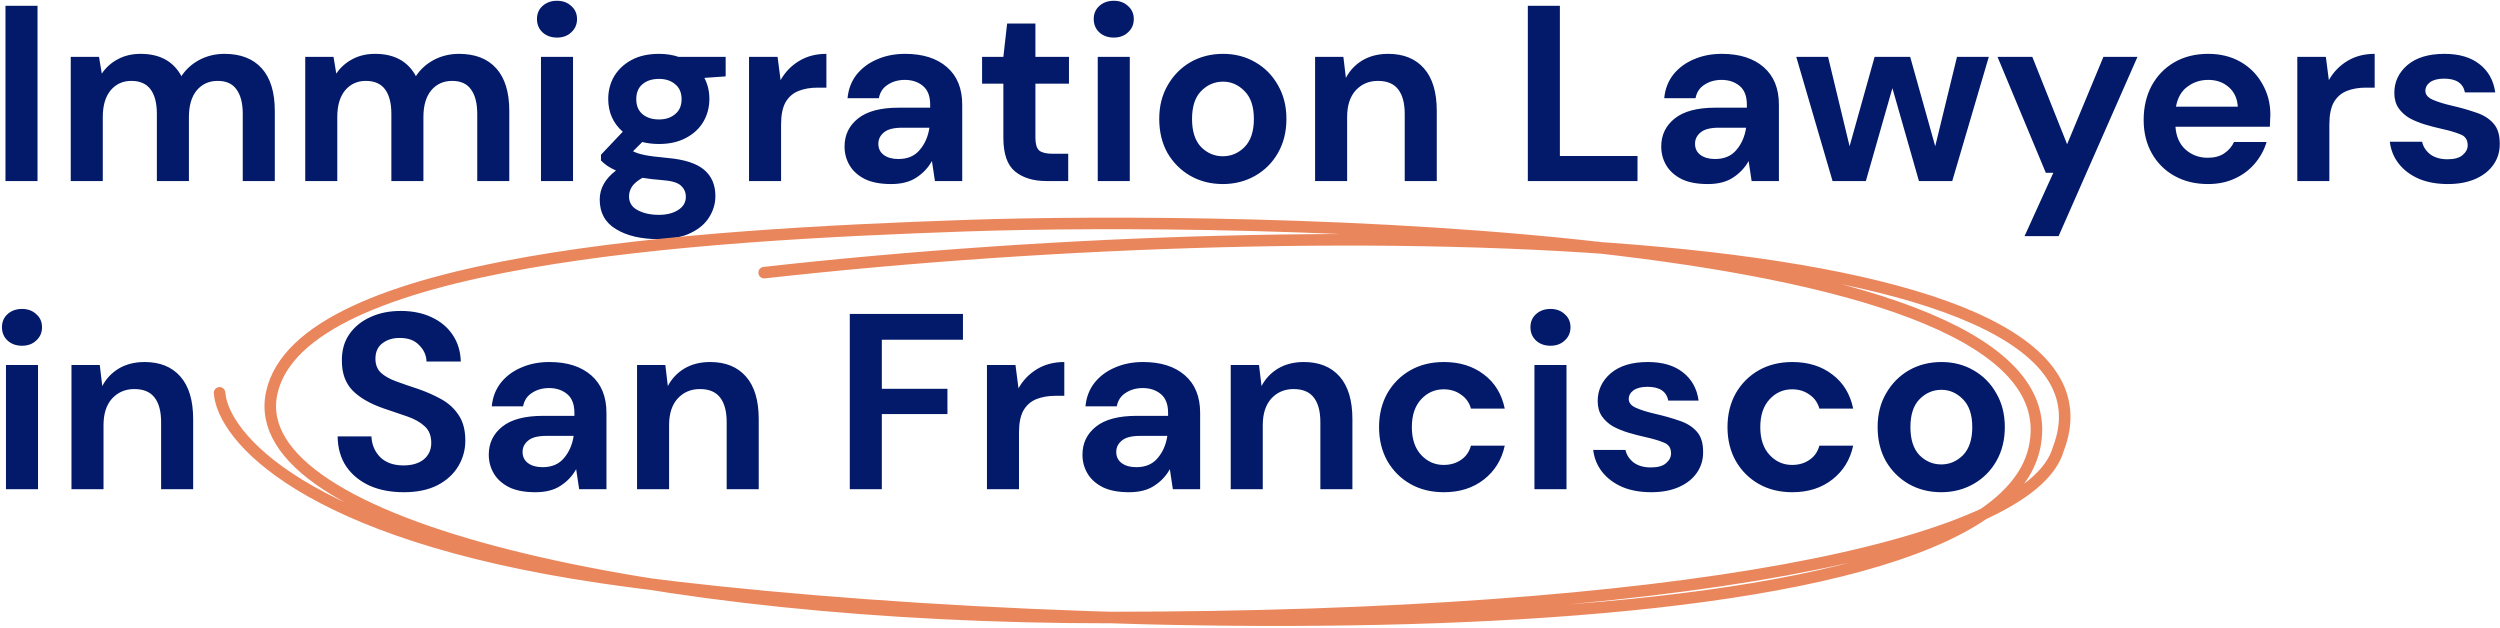
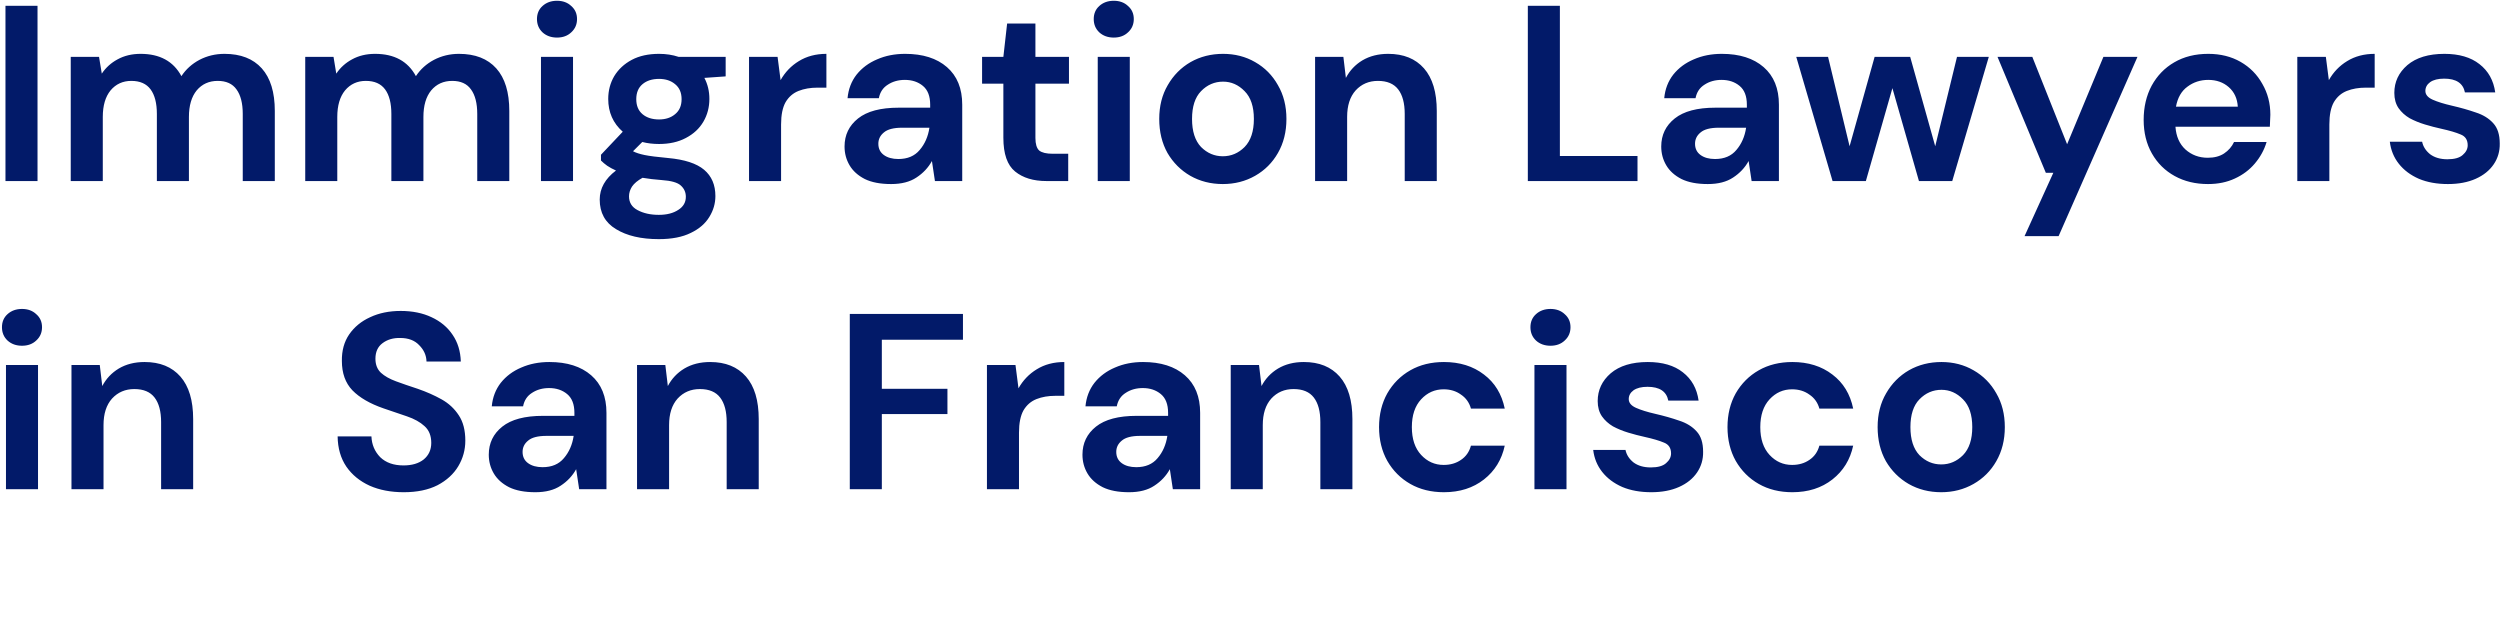
<svg xmlns="http://www.w3.org/2000/svg" width="649" height="163" viewBox="0 0 649 163" fill="none">
  <path d="M1.42 47V1.5H9.74V47H1.42ZM18.364 47V14.76H25.709L26.424 19.115C27.464 17.555 28.829 16.32 30.519 15.41C32.252 14.457 34.245 13.98 36.499 13.98C41.482 13.98 45.014 15.908 47.094 19.765C48.264 17.988 49.824 16.58 51.774 15.54C53.767 14.5 55.934 13.98 58.274 13.98C62.477 13.98 65.705 15.237 67.959 17.75C70.212 20.263 71.339 23.947 71.339 28.8V47H63.019V29.58C63.019 26.807 62.477 24.683 61.394 23.21C60.354 21.737 58.729 21 56.519 21C54.265 21 52.445 21.823 51.059 23.47C49.715 25.117 49.044 27.413 49.044 30.36V47H40.724V29.58C40.724 26.807 40.182 24.683 39.099 23.21C38.015 21.737 36.347 21 34.094 21C31.884 21 30.085 21.823 28.699 23.47C27.355 25.117 26.684 27.413 26.684 30.36V47H18.364ZM79.238 47V14.76H86.583L87.298 19.115C88.338 17.555 89.703 16.32 91.393 15.41C93.126 14.457 95.119 13.98 97.373 13.98C102.356 13.98 105.888 15.908 107.968 19.765C109.138 17.988 110.698 16.58 112.648 15.54C114.641 14.5 116.808 13.98 119.148 13.98C123.351 13.98 126.579 15.237 128.833 17.75C131.086 20.263 132.213 23.947 132.213 28.8V47H123.893V29.58C123.893 26.807 123.351 24.683 122.268 23.21C121.228 21.737 119.603 21 117.393 21C115.139 21 113.319 21.823 111.933 23.47C110.589 25.117 109.918 27.413 109.918 30.36V47H101.598V29.58C101.598 26.807 101.056 24.683 99.973 23.21C98.889 21.737 97.221 21 94.968 21C92.758 21 90.959 21.823 89.573 23.47C88.229 25.117 87.558 27.413 87.558 30.36V47H79.238ZM144.597 9.755C143.08 9.755 141.823 9.3 140.827 8.39C139.873 7.48 139.397 6.332 139.397 4.945C139.397 3.558 139.873 2.432 140.827 1.565C141.823 0.655 143.08 0.2 144.597 0.2C146.113 0.2 147.348 0.655 148.302 1.565C149.298 2.432 149.797 3.558 149.797 4.945C149.797 6.332 149.298 7.48 148.302 8.39C147.348 9.3 146.113 9.755 144.597 9.755ZM140.437 47V14.76H148.757V47H140.437ZM171.091 37.38C169.531 37.38 168.079 37.207 166.736 36.86L164.331 39.265C165.067 39.655 166.064 39.98 167.321 40.24C168.577 40.5 170.614 40.76 173.431 41.02C177.721 41.41 180.841 42.428 182.791 44.075C184.741 45.722 185.716 47.997 185.716 50.9C185.716 52.807 185.196 54.605 184.156 56.295C183.116 58.028 181.512 59.415 179.346 60.455C177.179 61.538 174.406 62.08 171.026 62.08C166.432 62.08 162.727 61.213 159.911 59.48C157.094 57.79 155.686 55.233 155.686 51.81C155.686 48.907 157.094 46.393 159.911 44.27C159.044 43.88 158.286 43.468 157.636 43.035C157.029 42.602 156.487 42.147 156.011 41.67V40.175L161.666 34.195C159.152 31.985 157.896 29.147 157.896 25.68C157.896 23.513 158.416 21.542 159.456 19.765C160.539 17.988 162.056 16.58 164.006 15.54C165.956 14.5 168.317 13.98 171.091 13.98C172.911 13.98 174.601 14.24 176.161 14.76H188.381V19.83L182.856 20.22C183.722 21.867 184.156 23.687 184.156 25.68C184.156 27.847 183.636 29.818 182.596 31.595C181.556 33.372 180.039 34.78 178.046 35.82C176.096 36.86 173.777 37.38 171.091 37.38ZM171.091 31.01C172.781 31.01 174.167 30.555 175.251 29.645C176.377 28.735 176.941 27.435 176.941 25.745C176.941 24.055 176.377 22.755 175.251 21.845C174.167 20.935 172.781 20.48 171.091 20.48C169.314 20.48 167.884 20.935 166.801 21.845C165.717 22.755 165.176 24.055 165.176 25.745C165.176 27.435 165.717 28.735 166.801 29.645C167.884 30.555 169.314 31.01 171.091 31.01ZM163.291 50.965C163.291 52.568 164.027 53.76 165.501 54.54C167.017 55.363 168.859 55.775 171.026 55.775C173.106 55.775 174.796 55.342 176.096 54.475C177.396 53.652 178.046 52.525 178.046 51.095C178.046 49.925 177.612 48.95 176.746 48.17C175.922 47.39 174.254 46.913 171.741 46.74C169.964 46.61 168.317 46.415 166.801 46.155C165.544 46.848 164.634 47.607 164.071 48.43C163.551 49.253 163.291 50.098 163.291 50.965ZM194.448 47V14.76H201.858L202.638 20.805C203.808 18.725 205.389 17.078 207.383 15.865C209.419 14.608 211.803 13.98 214.533 13.98V22.755H212.193C210.373 22.755 208.748 23.037 207.318 23.6C205.888 24.163 204.761 25.138 203.938 26.525C203.158 27.912 202.768 29.84 202.768 32.31V47H194.448ZM231.334 47.78C228.561 47.78 226.286 47.347 224.509 46.48C222.732 45.57 221.411 44.378 220.544 42.905C219.677 41.432 219.244 39.807 219.244 38.03C219.244 35.04 220.414 32.613 222.754 30.75C225.094 28.887 228.604 27.955 233.284 27.955H241.474V27.175C241.474 24.965 240.846 23.34 239.589 22.3C238.332 21.26 236.772 20.74 234.909 20.74C233.219 20.74 231.746 21.152 230.489 21.975C229.232 22.755 228.452 23.925 228.149 25.485H220.024C220.241 23.145 221.021 21.108 222.364 19.375C223.751 17.642 225.527 16.32 227.694 15.41C229.861 14.457 232.287 13.98 234.974 13.98C239.567 13.98 243.186 15.128 245.829 17.425C248.472 19.722 249.794 22.972 249.794 27.175V47H242.709L241.929 41.8C240.976 43.533 239.632 44.963 237.899 46.09C236.209 47.217 234.021 47.78 231.334 47.78ZM233.219 41.28C235.602 41.28 237.444 40.5 238.744 38.94C240.087 37.38 240.932 35.452 241.279 33.155H234.194C231.984 33.155 230.402 33.567 229.449 34.39C228.496 35.17 228.019 36.145 228.019 37.315C228.019 38.572 228.496 39.547 229.449 40.24C230.402 40.933 231.659 41.28 233.219 41.28ZM271.654 47C268.274 47 265.566 46.177 263.529 44.53C261.493 42.883 260.474 39.958 260.474 35.755V21.715H254.949V14.76H260.474L261.449 6.115H268.794V14.76H277.504V21.715H268.794V35.82C268.794 37.38 269.119 38.463 269.769 39.07C270.463 39.633 271.633 39.915 273.279 39.915H277.309V47H271.654ZM289.133 9.755C287.616 9.755 286.36 9.3 285.363 8.39C284.41 7.48 283.933 6.332 283.933 4.945C283.933 3.558 284.41 2.432 285.363 1.565C286.36 0.655 287.616 0.2 289.133 0.2C290.65 0.2 291.885 0.655 292.838 1.565C293.835 2.432 294.333 3.558 294.333 4.945C294.333 6.332 293.835 7.48 292.838 8.39C291.885 9.3 290.65 9.755 289.133 9.755ZM284.973 47V14.76H293.293V47H284.973ZM317.447 47.78C314.327 47.78 311.51 47.065 308.997 45.635C306.527 44.205 304.555 42.233 303.082 39.72C301.652 37.163 300.937 34.217 300.937 30.88C300.937 27.543 301.674 24.618 303.147 22.105C304.62 19.548 306.592 17.555 309.062 16.125C311.575 14.695 314.392 13.98 317.512 13.98C320.589 13.98 323.362 14.695 325.832 16.125C328.345 17.555 330.317 19.548 331.747 22.105C333.22 24.618 333.957 27.543 333.957 30.88C333.957 34.217 333.22 37.163 331.747 39.72C330.317 42.233 328.345 44.205 325.832 45.635C323.319 47.065 320.524 47.78 317.447 47.78ZM317.447 40.565C319.614 40.565 321.499 39.763 323.102 38.16C324.705 36.513 325.507 34.087 325.507 30.88C325.507 27.673 324.705 25.268 323.102 23.665C321.499 22.018 319.635 21.195 317.512 21.195C315.302 21.195 313.395 22.018 311.792 23.665C310.232 25.268 309.452 27.673 309.452 30.88C309.452 34.087 310.232 36.513 311.792 38.16C313.395 39.763 315.28 40.565 317.447 40.565ZM341.396 47V14.76H348.741L349.391 20.22C350.388 18.313 351.818 16.797 353.681 15.67C355.588 14.543 357.819 13.98 360.376 13.98C364.363 13.98 367.461 15.237 369.671 17.75C371.881 20.263 372.986 23.947 372.986 28.8V47H364.666V29.58C364.666 26.807 364.103 24.683 362.976 23.21C361.849 21.737 360.094 21 357.711 21C355.371 21 353.443 21.823 351.926 23.47C350.453 25.117 349.716 27.413 349.716 30.36V47H341.396ZM396.625 47V1.5H404.945V40.5H425.095V47H396.625ZM443.346 47.78C440.573 47.78 438.298 47.347 436.521 46.48C434.744 45.57 433.423 44.378 432.556 42.905C431.689 41.432 431.256 39.807 431.256 38.03C431.256 35.04 432.426 32.613 434.766 30.75C437.106 28.887 440.616 27.955 445.296 27.955H453.486V27.175C453.486 24.965 452.858 23.34 451.601 22.3C450.344 21.26 448.784 20.74 446.921 20.74C445.231 20.74 443.758 21.152 442.501 21.975C441.244 22.755 440.464 23.925 440.161 25.485H432.036C432.253 23.145 433.033 21.108 434.376 19.375C435.763 17.642 437.539 16.32 439.706 15.41C441.873 14.457 444.299 13.98 446.986 13.98C451.579 13.98 455.198 15.128 457.841 17.425C460.484 19.722 461.806 22.972 461.806 27.175V47H454.721L453.941 41.8C452.988 43.533 451.644 44.963 449.911 46.09C448.221 47.217 446.033 47.78 443.346 47.78ZM445.231 41.28C447.614 41.28 449.456 40.5 450.756 38.94C452.099 37.38 452.944 35.452 453.291 33.155H446.206C443.996 33.155 442.414 33.567 441.461 34.39C440.508 35.17 440.031 36.145 440.031 37.315C440.031 38.572 440.508 39.547 441.461 40.24C442.414 40.933 443.671 41.28 445.231 41.28ZM475.733 47L466.308 14.76H474.563L480.153 37.965L486.653 14.76H495.883L502.383 37.965L508.038 14.76H516.293L506.803 47H498.158L491.268 22.885L484.378 47H475.733ZM525.572 61.3L533.047 44.855H531.097L518.552 14.76H527.587L536.622 37.445L546.047 14.76H554.887L534.412 61.3H525.572ZM573.199 47.78C569.949 47.78 567.067 47.087 564.554 45.7C562.04 44.313 560.069 42.363 558.639 39.85C557.209 37.337 556.494 34.433 556.494 31.14C556.494 27.803 557.187 24.835 558.574 22.235C560.004 19.635 561.954 17.62 564.424 16.19C566.937 14.717 569.884 13.98 573.264 13.98C576.427 13.98 579.222 14.673 581.649 16.06C584.075 17.447 585.96 19.353 587.304 21.78C588.69 24.163 589.384 26.828 589.384 29.775C589.384 30.252 589.362 30.75 589.319 31.27C589.319 31.79 589.297 32.332 589.254 32.895H564.749C564.922 35.408 565.789 37.38 567.349 38.81C568.952 40.24 570.88 40.955 573.134 40.955C574.824 40.955 576.232 40.587 577.359 39.85C578.529 39.07 579.395 38.073 579.959 36.86H588.409C587.802 38.897 586.784 40.76 585.354 42.45C583.967 44.097 582.234 45.397 580.154 46.35C578.117 47.303 575.799 47.78 573.199 47.78ZM573.264 20.74C571.227 20.74 569.429 21.325 567.869 22.495C566.309 23.622 565.312 25.355 564.879 27.695H580.934C580.804 25.572 580.024 23.882 578.594 22.625C577.164 21.368 575.387 20.74 573.264 20.74ZM596.381 47V14.76H603.791L604.571 20.805C605.741 18.725 607.323 17.078 609.316 15.865C611.353 14.608 613.736 13.98 616.466 13.98V22.755H614.126C612.306 22.755 610.681 23.037 609.251 23.6C607.821 24.163 606.695 25.138 605.871 26.525C605.091 27.912 604.701 29.84 604.701 32.31V47H596.381ZM635.478 47.78C632.618 47.78 630.104 47.325 627.938 46.415C625.771 45.462 624.038 44.162 622.738 42.515C621.438 40.868 620.658 38.962 620.398 36.795H628.783C629.043 38.052 629.736 39.135 630.863 40.045C632.033 40.912 633.528 41.345 635.348 41.345C637.168 41.345 638.489 40.977 639.313 40.24C640.179 39.503 640.613 38.658 640.613 37.705C640.613 36.318 640.006 35.387 638.793 34.91C637.579 34.39 635.889 33.892 633.723 33.415C632.336 33.112 630.928 32.743 629.498 32.31C628.068 31.877 626.746 31.335 625.533 30.685C624.363 29.992 623.409 29.125 622.673 28.085C621.936 27.002 621.568 25.68 621.568 24.12C621.568 21.26 622.694 18.855 624.948 16.905C627.244 14.955 630.451 13.98 634.568 13.98C638.381 13.98 641.414 14.868 643.668 16.645C645.964 18.422 647.329 20.87 647.763 23.99H639.898C639.421 21.607 637.623 20.415 634.503 20.415C632.943 20.415 631.729 20.718 630.863 21.325C630.039 21.932 629.628 22.69 629.628 23.6C629.628 24.553 630.256 25.312 631.513 25.875C632.769 26.438 634.438 26.958 636.518 27.435C638.771 27.955 640.829 28.54 642.693 29.19C644.599 29.797 646.116 30.728 647.243 31.985C648.369 33.198 648.933 34.953 648.933 37.25C648.976 39.243 648.456 41.042 647.373 42.645C646.289 44.248 644.729 45.505 642.693 46.415C640.656 47.325 638.251 47.78 635.478 47.78ZM5.71 89.755C4.193 89.755 2.937 89.3 1.94 88.39C0.987 87.48 0.51 86.332 0.51 84.945C0.51 83.558 0.987 82.432 1.94 81.565C2.937 80.655 4.193 80.2 5.71 80.2C7.227 80.2 8.462 80.655 9.415 81.565C10.412 82.432 10.91 83.558 10.91 84.945C10.91 86.332 10.412 87.48 9.415 88.39C8.462 89.3 7.227 89.755 5.71 89.755ZM1.55 127V94.76H9.87V127H1.55ZM18.554 127V94.76H25.899L26.549 100.22C27.546 98.313 28.976 96.797 30.839 95.67C32.746 94.543 34.977 93.98 37.534 93.98C41.521 93.98 44.619 95.237 46.829 97.75C49.039 100.263 50.144 103.947 50.144 108.8V127H41.824V109.58C41.824 106.807 41.261 104.683 40.134 103.21C39.007 101.737 37.252 101 34.869 101C32.529 101 30.601 101.823 29.084 103.47C27.611 105.117 26.874 107.413 26.874 110.36V127H18.554ZM104.807 127.78C101.47 127.78 98.523 127.217 95.967 126.09C93.41 124.92 91.395 123.273 89.922 121.15C88.448 118.983 87.69 116.362 87.647 113.285H96.422C96.508 115.408 97.267 117.207 98.697 118.68C100.17 120.11 102.185 120.825 104.742 120.825C106.952 120.825 108.707 120.305 110.007 119.265C111.307 118.182 111.957 116.752 111.957 114.975C111.957 113.112 111.372 111.66 110.202 110.62C109.075 109.58 107.558 108.735 105.652 108.085C103.745 107.435 101.708 106.742 99.542 106.005C96.032 104.792 93.345 103.232 91.482 101.325C89.662 99.418 88.752 96.883 88.752 93.72C88.708 91.033 89.337 88.737 90.637 86.83C91.98 84.88 93.8 83.385 96.097 82.345C98.393 81.262 101.037 80.72 104.027 80.72C107.06 80.72 109.725 81.262 112.022 82.345C114.362 83.428 116.182 84.945 117.482 86.895C118.825 88.845 119.54 91.163 119.627 93.85H110.722C110.678 92.247 110.05 90.838 108.837 89.625C107.667 88.368 106.02 87.74 103.897 87.74C102.077 87.697 100.538 88.152 99.282 89.105C98.068 90.015 97.462 91.358 97.462 93.135C97.462 94.652 97.938 95.865 98.892 96.775C99.845 97.642 101.145 98.378 102.792 98.985C104.438 99.592 106.323 100.242 108.447 100.935C110.7 101.715 112.758 102.625 114.622 103.665C116.485 104.705 117.98 106.092 119.107 107.825C120.233 109.515 120.797 111.703 120.797 114.39C120.797 116.773 120.19 118.983 118.977 121.02C117.763 123.057 115.965 124.703 113.582 125.96C111.198 127.173 108.273 127.78 104.807 127.78ZM138.976 127.78C136.202 127.78 133.927 127.347 132.151 126.48C130.374 125.57 129.052 124.378 128.186 122.905C127.319 121.432 126.886 119.807 126.886 118.03C126.886 115.04 128.056 112.613 130.396 110.75C132.736 108.887 136.246 107.955 140.926 107.955H149.116V107.175C149.116 104.965 148.487 103.34 147.231 102.3C145.974 101.26 144.414 100.74 142.551 100.74C140.861 100.74 139.387 101.152 138.131 101.975C136.874 102.755 136.094 103.925 135.791 105.485H127.666C127.882 103.145 128.662 101.108 130.006 99.375C131.392 97.642 133.169 96.32 135.336 95.41C137.502 94.457 139.929 93.98 142.616 93.98C147.209 93.98 150.827 95.128 153.471 97.425C156.114 99.722 157.436 102.972 157.436 107.175V127H150.351L149.571 121.8C148.617 123.533 147.274 124.963 145.541 126.09C143.851 127.217 141.662 127.78 138.976 127.78ZM140.861 121.28C143.244 121.28 145.086 120.5 146.386 118.94C147.729 117.38 148.574 115.452 148.921 113.155H141.836C139.626 113.155 138.044 113.567 137.091 114.39C136.137 115.17 135.661 116.145 135.661 117.315C135.661 118.572 136.137 119.547 137.091 120.24C138.044 120.933 139.301 121.28 140.861 121.28ZM165.375 127V94.76H172.72L173.37 100.22C174.367 98.313 175.797 96.797 177.66 95.67C179.567 94.543 181.799 93.98 184.355 93.98C188.342 93.98 191.44 95.237 193.65 97.75C195.86 100.263 196.965 103.947 196.965 108.8V127H188.645V109.58C188.645 106.807 188.082 104.683 186.955 103.21C185.829 101.737 184.074 101 181.69 101C179.35 101 177.422 101.823 175.905 103.47C174.432 105.117 173.695 107.413 173.695 110.36V127H165.375ZM220.605 127V81.5H249.985V88.195H228.925V100.935H245.955V107.5H228.925V127H220.605ZM256.21 127V94.76H263.62L264.4 100.805C265.57 98.725 267.152 97.078 269.145 95.865C271.182 94.608 273.565 93.98 276.295 93.98V102.755H273.955C272.135 102.755 270.51 103.037 269.08 103.6C267.65 104.163 266.524 105.138 265.7 106.525C264.92 107.912 264.53 109.84 264.53 112.31V127H256.21ZM293.097 127.78C290.324 127.78 288.049 127.347 286.272 126.48C284.495 125.57 283.174 124.378 282.307 122.905C281.44 121.432 281.007 119.807 281.007 118.03C281.007 115.04 282.177 112.613 284.517 110.75C286.857 108.887 290.367 107.955 295.047 107.955H303.237V107.175C303.237 104.965 302.609 103.34 301.352 102.3C300.095 101.26 298.535 100.74 296.672 100.74C294.982 100.74 293.509 101.152 292.252 101.975C290.995 102.755 290.215 103.925 289.912 105.485H281.787C282.004 103.145 282.784 101.108 284.127 99.375C285.514 97.642 287.29 96.32 289.457 95.41C291.624 94.457 294.05 93.98 296.737 93.98C301.33 93.98 304.949 95.128 307.592 97.425C310.235 99.722 311.557 102.972 311.557 107.175V127H304.472L303.692 121.8C302.739 123.533 301.395 124.963 299.662 126.09C297.972 127.217 295.784 127.78 293.097 127.78ZM294.982 121.28C297.365 121.28 299.207 120.5 300.507 118.94C301.85 117.38 302.695 115.452 303.042 113.155H295.957C293.747 113.155 292.165 113.567 291.212 114.39C290.259 115.17 289.782 116.145 289.782 117.315C289.782 118.572 290.259 119.547 291.212 120.24C292.165 120.933 293.422 121.28 294.982 121.28ZM319.496 127V94.76H326.841L327.491 100.22C328.488 98.313 329.918 96.797 331.781 95.67C333.688 94.543 335.92 93.98 338.476 93.98C342.463 93.98 345.561 95.237 347.771 97.75C349.981 100.263 351.086 103.947 351.086 108.8V127H342.766V109.58C342.766 106.807 342.203 104.683 341.076 103.21C339.95 101.737 338.195 101 335.811 101C333.471 101 331.543 101.823 330.026 103.47C328.553 105.117 327.816 107.413 327.816 110.36V127H319.496ZM374.837 127.78C371.544 127.78 368.641 127.065 366.127 125.635C363.614 124.205 361.621 122.212 360.147 119.655C358.717 117.098 358.002 114.173 358.002 110.88C358.002 107.587 358.717 104.662 360.147 102.105C361.621 99.548 363.614 97.555 366.127 96.125C368.641 94.695 371.544 93.98 374.837 93.98C378.954 93.98 382.421 95.063 385.237 97.23C388.054 99.353 389.852 102.3 390.632 106.07H381.857C381.424 104.51 380.557 103.297 379.257 102.43C378.001 101.52 376.506 101.065 374.772 101.065C372.476 101.065 370.526 101.932 368.922 103.665C367.319 105.398 366.517 107.803 366.517 110.88C366.517 113.957 367.319 116.362 368.922 118.095C370.526 119.828 372.476 120.695 374.772 120.695C376.506 120.695 378.001 120.262 379.257 119.395C380.557 118.528 381.424 117.293 381.857 115.69H390.632C389.852 119.33 388.054 122.255 385.237 124.465C382.421 126.675 378.954 127.78 374.837 127.78ZM402.502 89.755C400.985 89.755 399.729 89.3 398.732 88.39C397.779 87.48 397.302 86.332 397.302 84.945C397.302 83.558 397.779 82.432 398.732 81.565C399.729 80.655 400.985 80.2 402.502 80.2C404.019 80.2 405.254 80.655 406.207 81.565C407.204 82.432 407.702 83.558 407.702 84.945C407.702 86.332 407.204 87.48 406.207 88.39C405.254 89.3 404.019 89.755 402.502 89.755ZM398.342 127V94.76H406.662V127H398.342ZM428.671 127.78C425.811 127.78 423.298 127.325 421.131 126.415C418.964 125.462 417.231 124.162 415.931 122.515C414.631 120.868 413.851 118.962 413.591 116.795H421.976C422.236 118.052 422.929 119.135 424.056 120.045C425.226 120.912 426.721 121.345 428.541 121.345C430.361 121.345 431.683 120.977 432.506 120.24C433.373 119.503 433.806 118.658 433.806 117.705C433.806 116.318 433.199 115.387 431.986 114.91C430.773 114.39 429.083 113.892 426.916 113.415C425.529 113.112 424.121 112.743 422.691 112.31C421.261 111.877 419.939 111.335 418.726 110.685C417.556 109.992 416.603 109.125 415.866 108.085C415.129 107.002 414.761 105.68 414.761 104.12C414.761 101.26 415.888 98.855 418.141 96.905C420.438 94.955 423.644 93.98 427.761 93.98C431.574 93.98 434.608 94.868 436.861 96.645C439.158 98.422 440.523 100.87 440.956 103.99H433.091C432.614 101.607 430.816 100.415 427.696 100.415C426.136 100.415 424.923 100.718 424.056 101.325C423.233 101.932 422.821 102.69 422.821 103.6C422.821 104.553 423.449 105.312 424.706 105.875C425.963 106.438 427.631 106.958 429.711 107.435C431.964 107.955 434.023 108.54 435.886 109.19C437.793 109.797 439.309 110.728 440.436 111.985C441.563 113.198 442.126 114.953 442.126 117.25C442.169 119.243 441.649 121.042 440.566 122.645C439.483 124.248 437.923 125.505 435.886 126.415C433.849 127.325 431.444 127.78 428.671 127.78ZM465.291 127.78C461.998 127.78 459.095 127.065 456.581 125.635C454.068 124.205 452.075 122.212 450.601 119.655C449.171 117.098 448.456 114.173 448.456 110.88C448.456 107.587 449.171 104.662 450.601 102.105C452.075 99.548 454.068 97.555 456.581 96.125C459.095 94.695 461.998 93.98 465.291 93.98C469.408 93.98 472.875 95.063 475.691 97.23C478.508 99.353 480.306 102.3 481.086 106.07H472.311C471.878 104.51 471.011 103.297 469.711 102.43C468.455 101.52 466.96 101.065 465.226 101.065C462.93 101.065 460.98 101.932 459.376 103.665C457.773 105.398 456.971 107.803 456.971 110.88C456.971 113.957 457.773 116.362 459.376 118.095C460.98 119.828 462.93 120.695 465.226 120.695C466.96 120.695 468.455 120.262 469.711 119.395C471.011 118.528 471.878 117.293 472.311 115.69H481.086C480.306 119.33 478.508 122.255 475.691 124.465C472.875 126.675 469.408 127.78 465.291 127.78ZM503.941 127.78C500.821 127.78 498.004 127.065 495.491 125.635C493.021 124.205 491.049 122.233 489.576 119.72C488.146 117.163 487.431 114.217 487.431 110.88C487.431 107.543 488.168 104.618 489.641 102.105C491.114 99.548 493.086 97.555 495.556 96.125C498.069 94.695 500.886 93.98 504.006 93.98C507.083 93.98 509.856 94.695 512.326 96.125C514.839 97.555 516.811 99.548 518.241 102.105C519.714 104.618 520.451 107.543 520.451 110.88C520.451 114.217 519.714 117.163 518.241 119.72C516.811 122.233 514.839 124.205 512.326 125.635C509.813 127.065 507.018 127.78 503.941 127.78ZM503.941 120.565C506.108 120.565 507.993 119.763 509.596 118.16C511.199 116.513 512.001 114.087 512.001 110.88C512.001 107.673 511.199 105.268 509.596 103.665C507.993 102.018 506.129 101.195 504.006 101.195C501.796 101.195 499.889 102.018 498.286 103.665C496.726 105.268 495.946 107.673 495.946 110.88C495.946 114.087 496.726 116.513 498.286 118.16C499.889 119.763 501.774 120.565 503.941 120.565Z" fill="#021A69" />
-   <path d="M57 101.981C57.797 113.209 78.692 138.509 155.896 149.887C252.4 164.109 514.552 174.487 528.07 116.558C541.589 58.628 320.606 56.167 250.557 58.593C180.508 61.019 78.128 67.175 70.543 101.981C62.957 136.788 169.681 160.308 287.775 160.308C434.05 160.308 527.161 142.008 534.339 116.558C556.668 58.593 349.116 53.936 198.379 70.778" stroke="#EA865C" stroke-width="3" stroke-linecap="round" />
</svg>